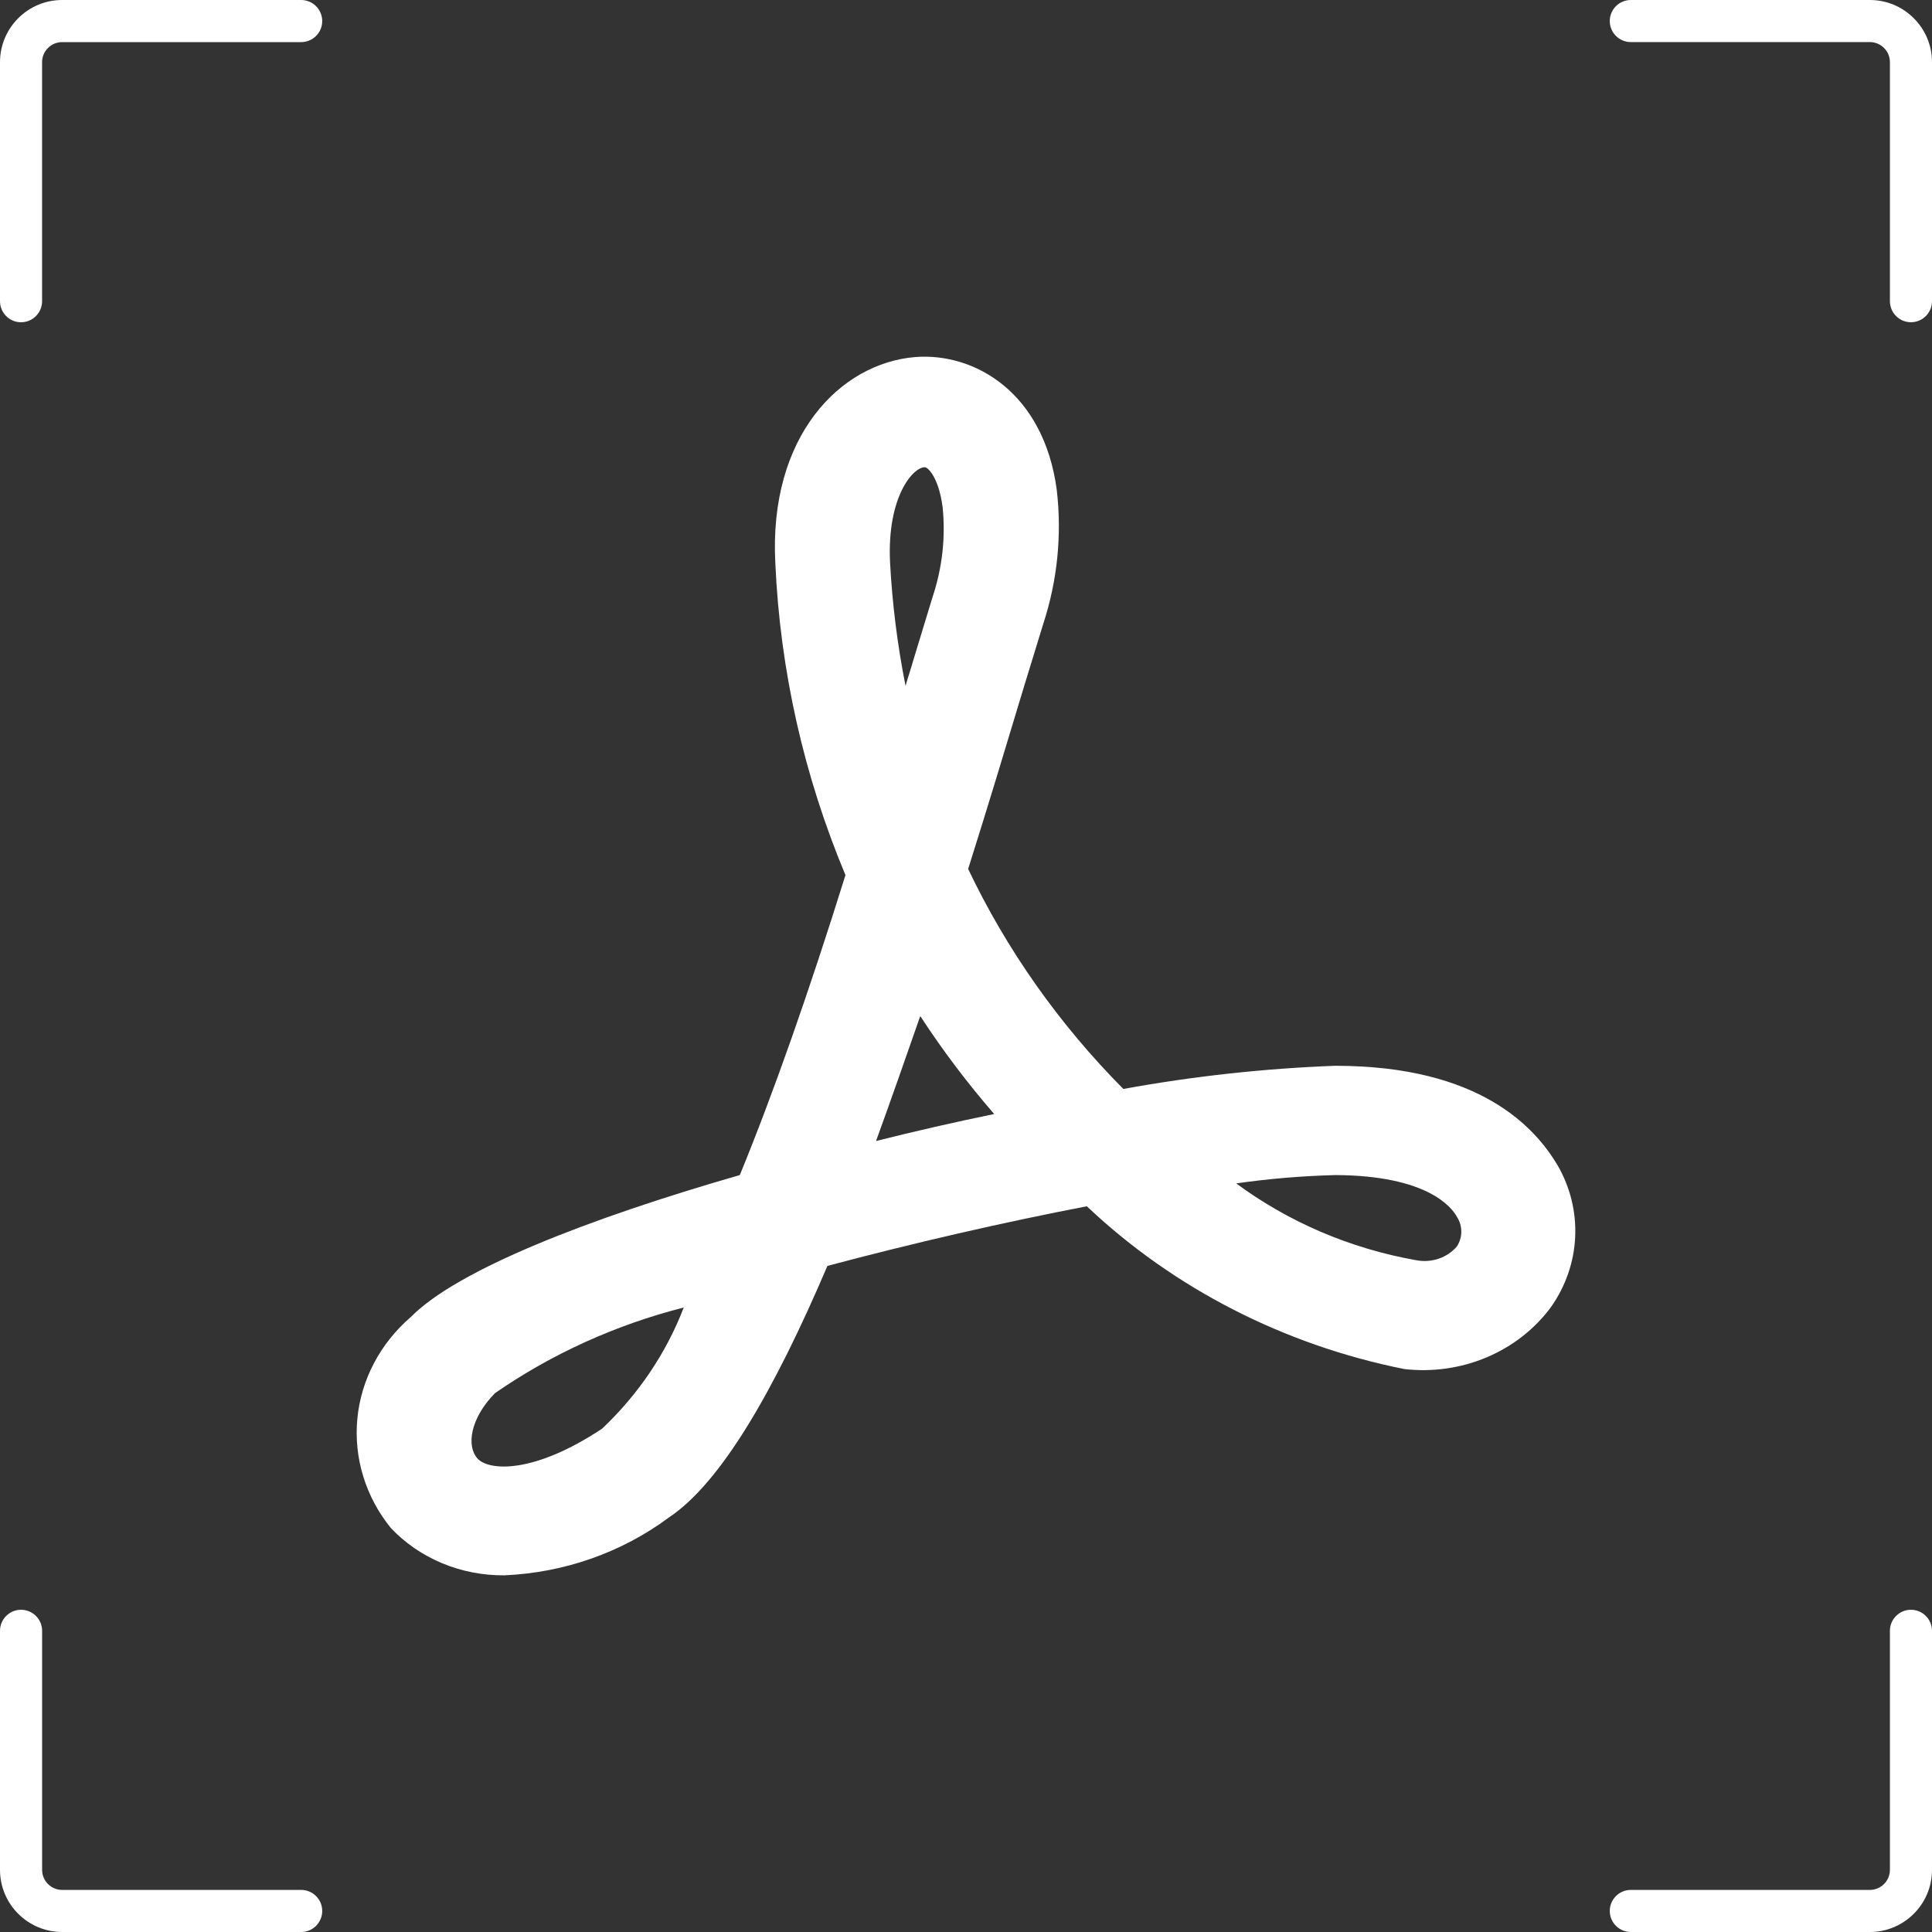
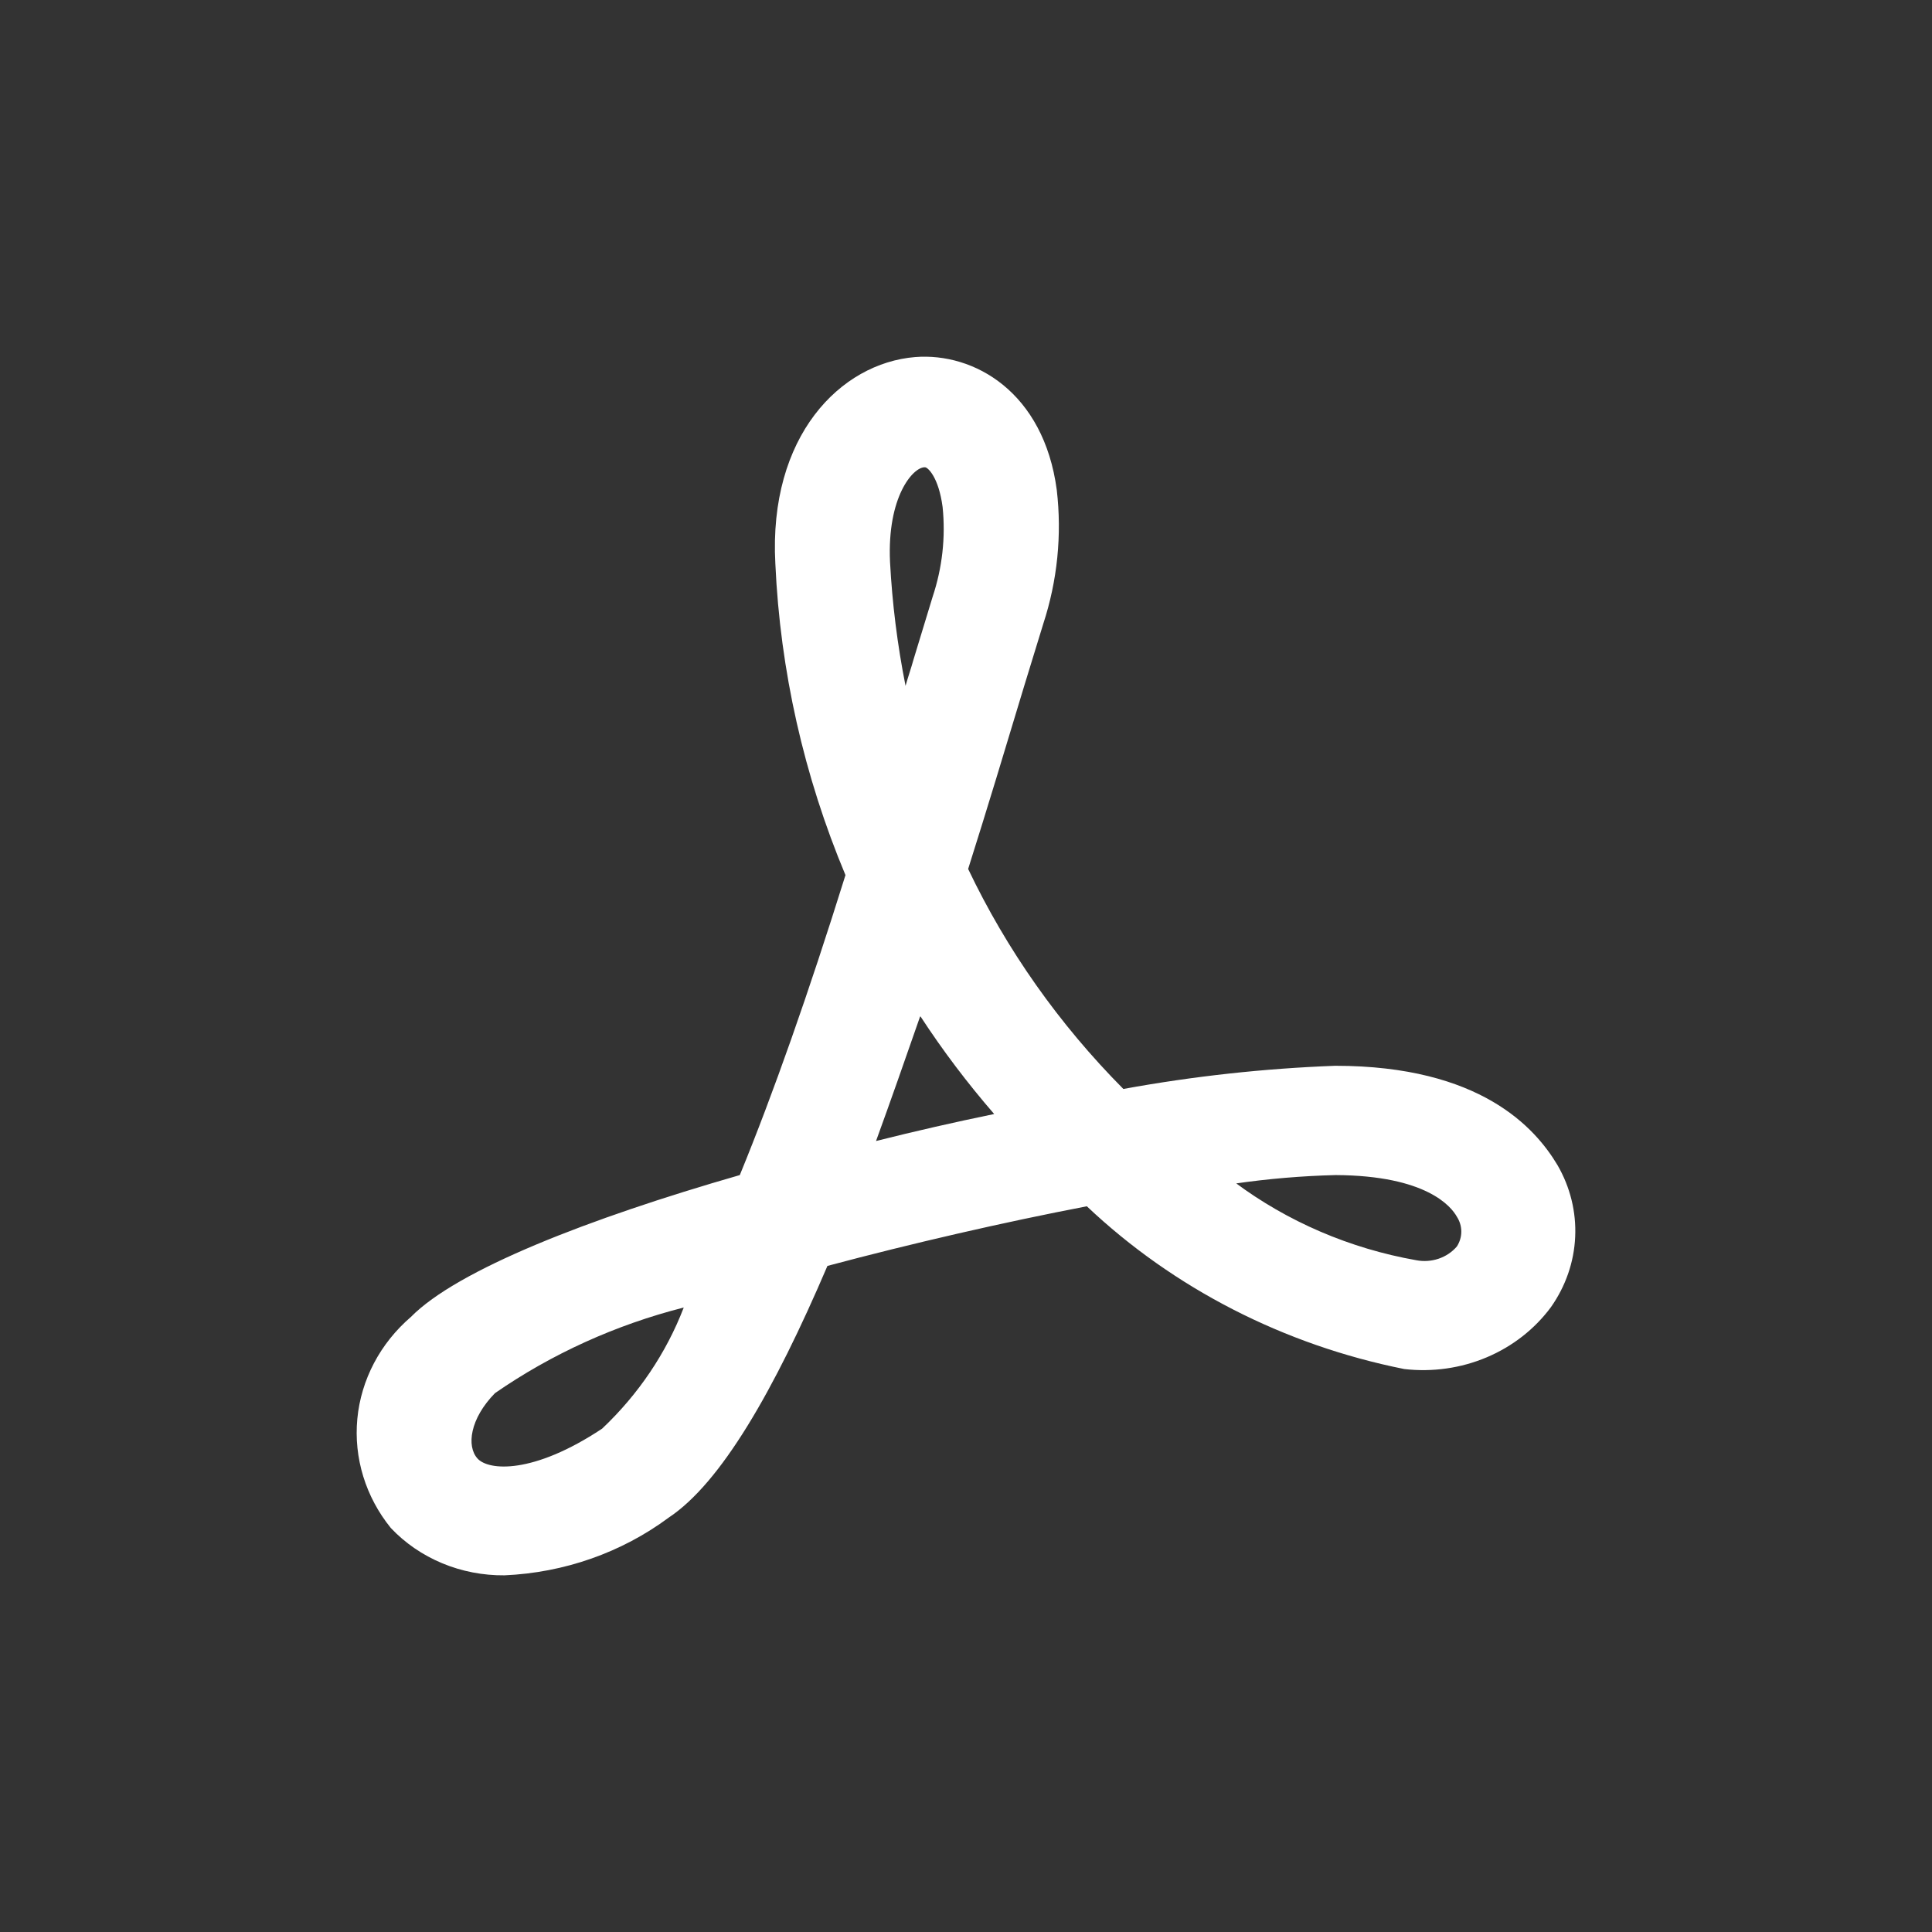
<svg xmlns="http://www.w3.org/2000/svg" width="65" height="65" viewBox="0 0 65 65" fill="none">
  <rect x="0" y="0" width="65" height="65" fill="#333333" stroke="none" />
-   <path d="M0.708 10.842C1.099 10.842 1.416 10.525 1.416 10.133V2.091C1.416 1.719 1.719 1.417 2.09 1.417H10.133C10.524 1.417 10.841 1.1 10.841 0.709C10.841 0.318 10.524 0 10.133 0H2.09C0.938 0 0 0.938 0 2.091V10.134C0 10.525 0.317 10.842 0.708 10.842L0.708 10.842Z" fill="white" />
-   <path d="M10.841 64.292C10.841 63.901 10.524 63.584 10.133 63.584H2.091C1.719 63.584 1.417 63.281 1.417 62.91V54.867C1.417 54.476 1.099 54.159 0.708 54.159C0.317 54.159 0 54.476 0 54.867V62.91C0 64.062 0.938 65 2.091 65H10.133C10.524 65 10.841 64.683 10.841 64.292H10.841Z" fill="white" />
-   <path d="M64.292 54.159C63.901 54.159 63.584 54.476 63.584 54.867V62.91C63.584 63.281 63.281 63.584 62.91 63.584H54.867C54.476 63.584 54.159 63.901 54.159 64.292C54.159 64.683 54.476 65 54.867 65H62.91C64.062 65 65 64.062 65 62.91V54.867C65 54.476 64.683 54.159 64.292 54.159Z" fill="white" />
-   <path d="M62.91 5.02674e-05H54.867C54.476 5.02674e-05 54.159 0.317 54.159 0.708C54.159 1.099 54.476 1.416 54.867 1.416H62.91C63.281 1.416 63.584 1.719 63.584 2.09V10.133C63.584 10.524 63.901 10.841 64.292 10.841C64.683 10.841 65 10.524 65 10.133V2.09C65 0.938 64.062 0 62.91 0L62.91 5.02674e-05Z" fill="white" />
  <path d="M16.973 53C16.252 53.007 15.538 52.869 14.879 52.595C14.219 52.32 13.629 51.916 13.149 51.408C12.3 50.36 11.898 49.049 12.022 47.734C12.147 46.42 12.79 45.197 13.822 44.309C15.389 42.717 19.803 40.998 24.89 39.534C26.013 36.796 27.198 33.432 28.445 29.442C27.045 26.1 26.248 22.56 26.086 18.968C25.851 14.671 28.276 12.22 30.787 12.013C32.774 11.854 35.116 13.191 35.554 16.485C35.73 18 35.575 19.534 35.099 20.99L34.459 23.075C33.836 25.144 33.212 27.214 32.572 29.235C33.869 31.958 35.633 34.459 37.794 36.637C40.146 36.208 42.528 35.947 44.92 35.857C49.822 35.857 51.659 37.958 52.4 39.199C52.828 39.938 53.034 40.774 52.995 41.616C52.957 42.458 52.675 43.273 52.181 43.975C51.636 44.713 50.889 45.298 50.02 45.665C49.15 46.033 48.191 46.169 47.245 46.06C43.199 45.25 39.489 43.348 36.565 40.584C33.751 41.125 30.702 41.826 27.838 42.59C26.036 46.808 24.25 49.896 22.498 51.058C20.915 52.233 18.984 52.912 16.973 53ZM23.004 43.99C20.717 44.572 18.563 45.549 16.653 46.871C15.81 47.731 15.692 48.654 16.063 49.068C16.434 49.482 17.933 49.609 20.258 48.065C21.477 46.913 22.415 45.522 23.004 43.99ZM41.534 39.772C43.317 41.103 45.416 42.005 47.649 42.399C47.9 42.447 48.159 42.429 48.4 42.348C48.64 42.267 48.853 42.125 49.014 41.937C49.112 41.786 49.164 41.613 49.164 41.436C49.164 41.259 49.112 41.085 49.014 40.934C48.828 40.6 48.003 39.55 44.937 39.534C43.803 39.562 42.672 39.658 41.551 39.82L41.534 39.772ZM30.955 34.201C30.45 35.65 29.961 37.051 29.473 38.388C30.803 38.053 32.134 37.751 33.448 37.48C32.547 36.441 31.719 35.345 30.972 34.201H30.955ZM31.107 15.721C30.719 15.721 29.843 16.708 29.944 18.905C30.018 20.305 30.192 21.698 30.466 23.075C30.551 22.773 30.652 22.486 30.736 22.184L31.376 20.083C31.702 19.106 31.817 18.078 31.713 17.058C31.578 16.04 31.208 15.721 31.123 15.721H31.107Z" fill="white" />
</svg>